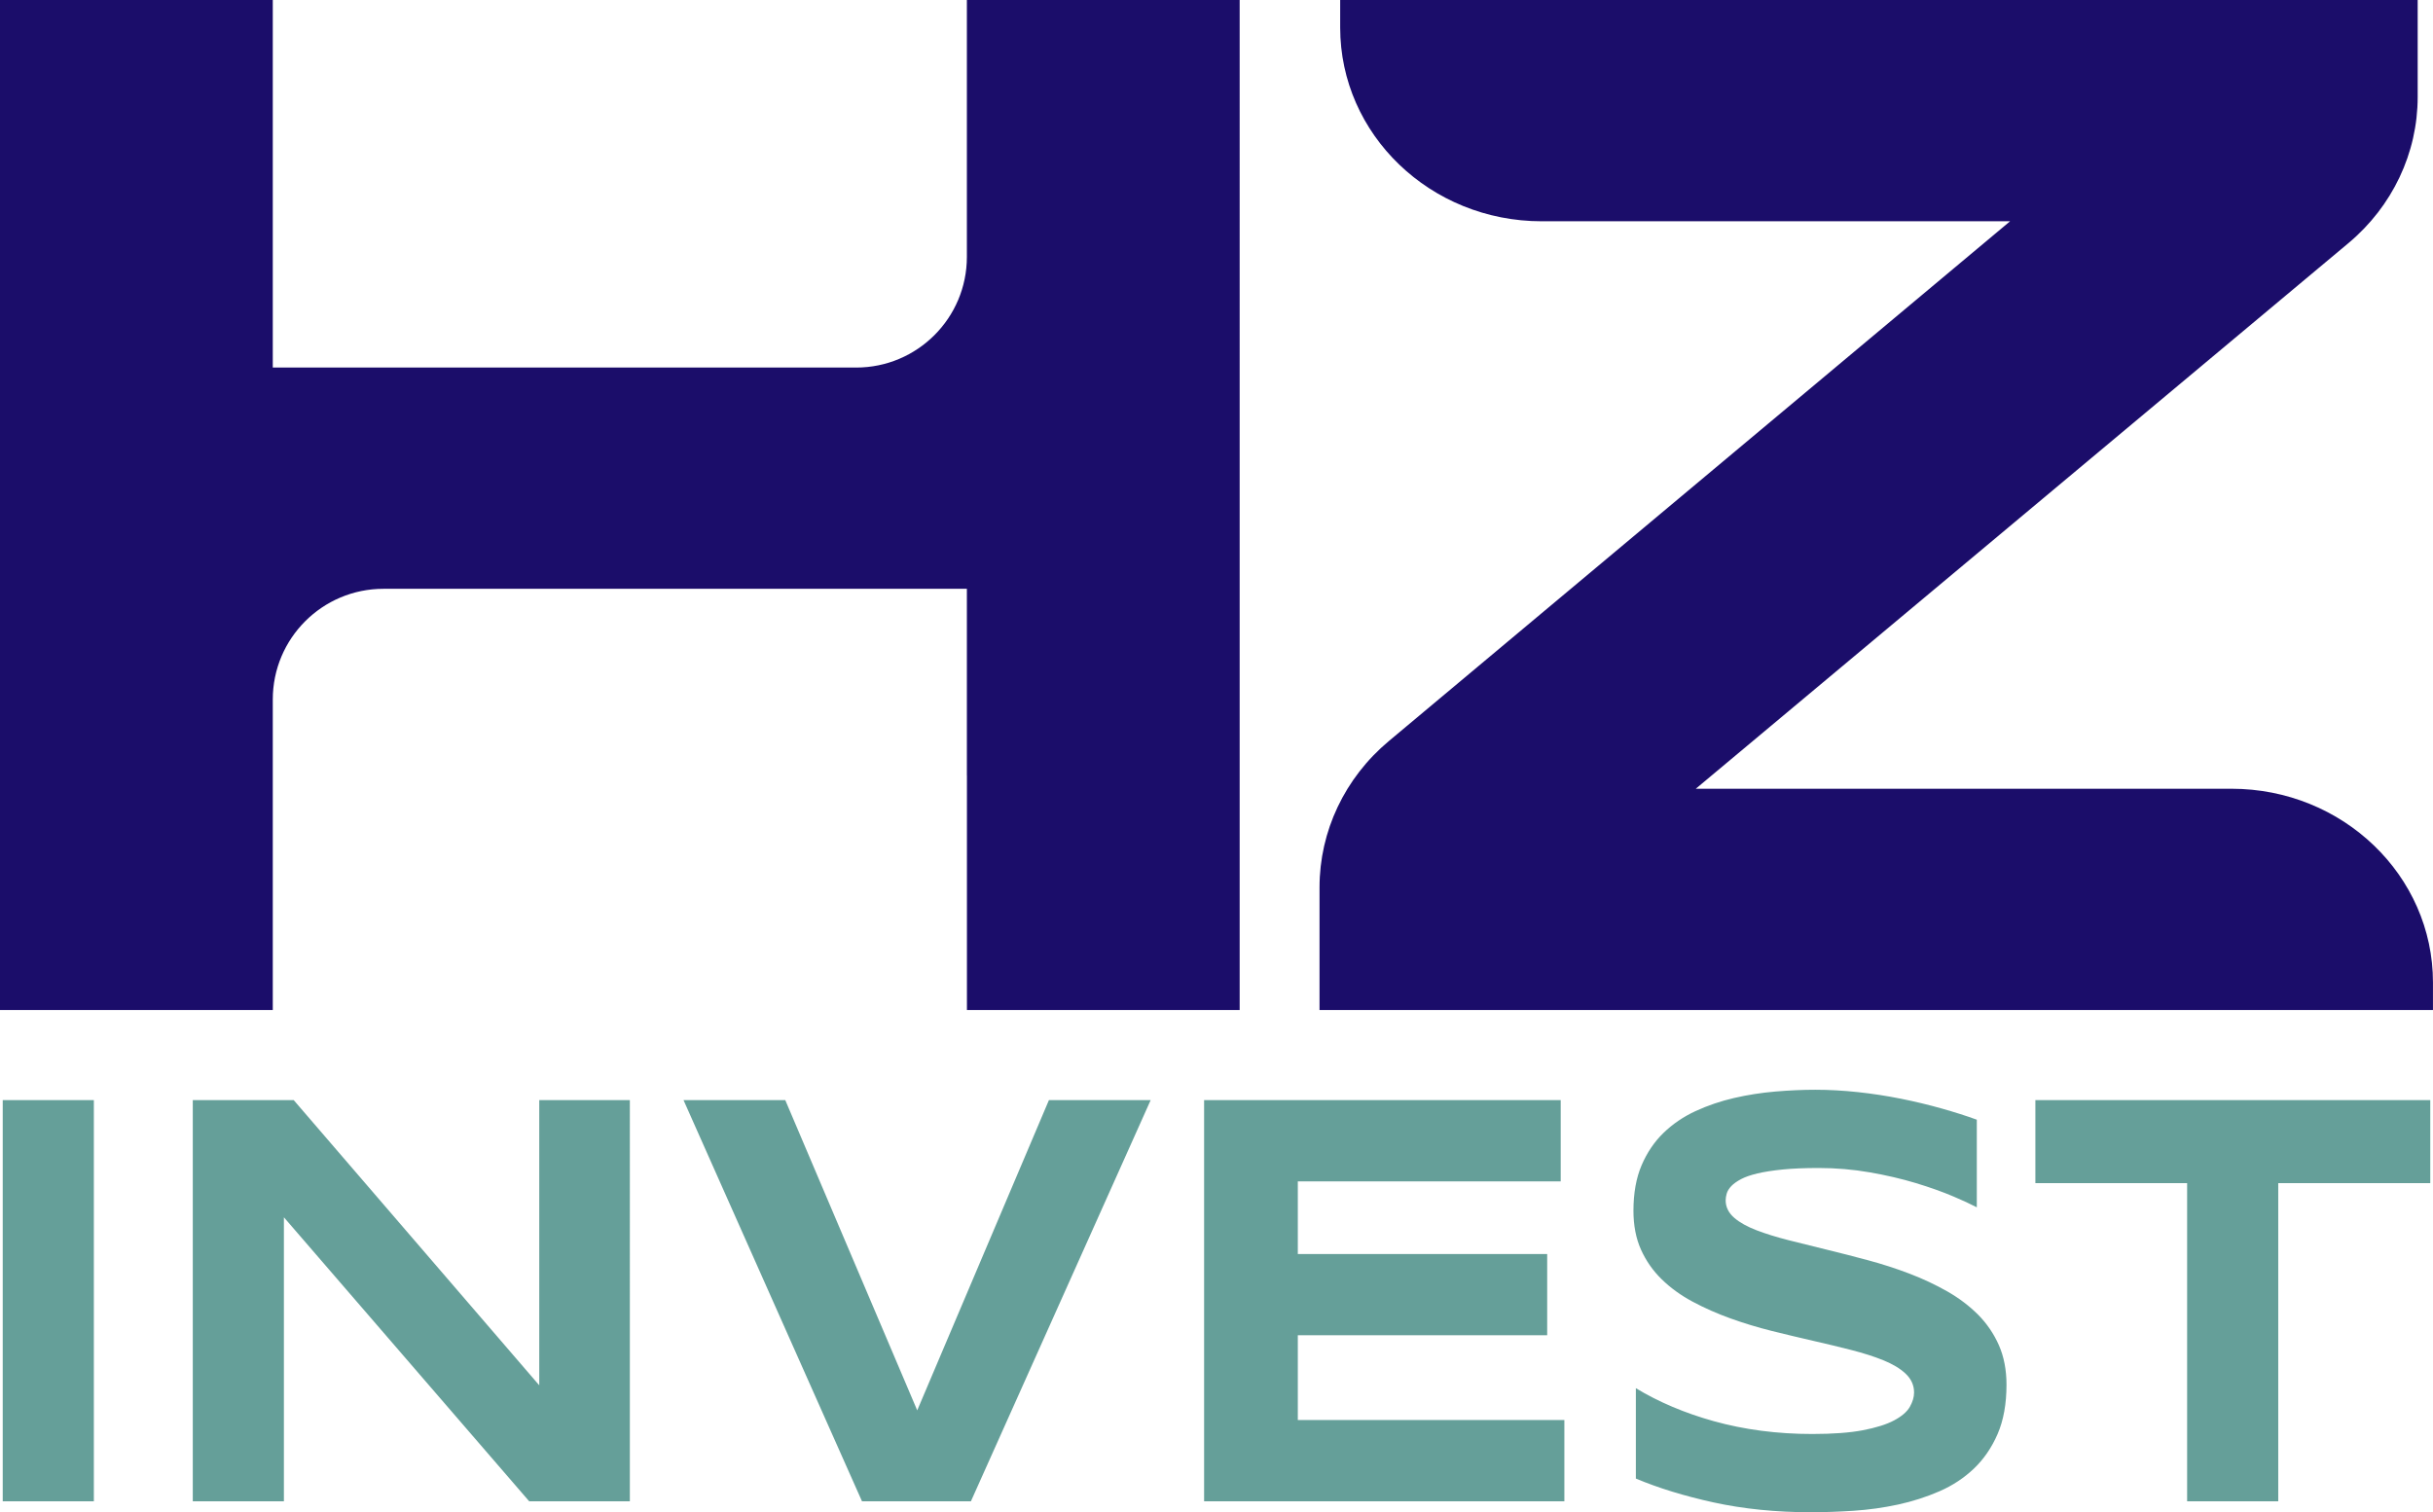
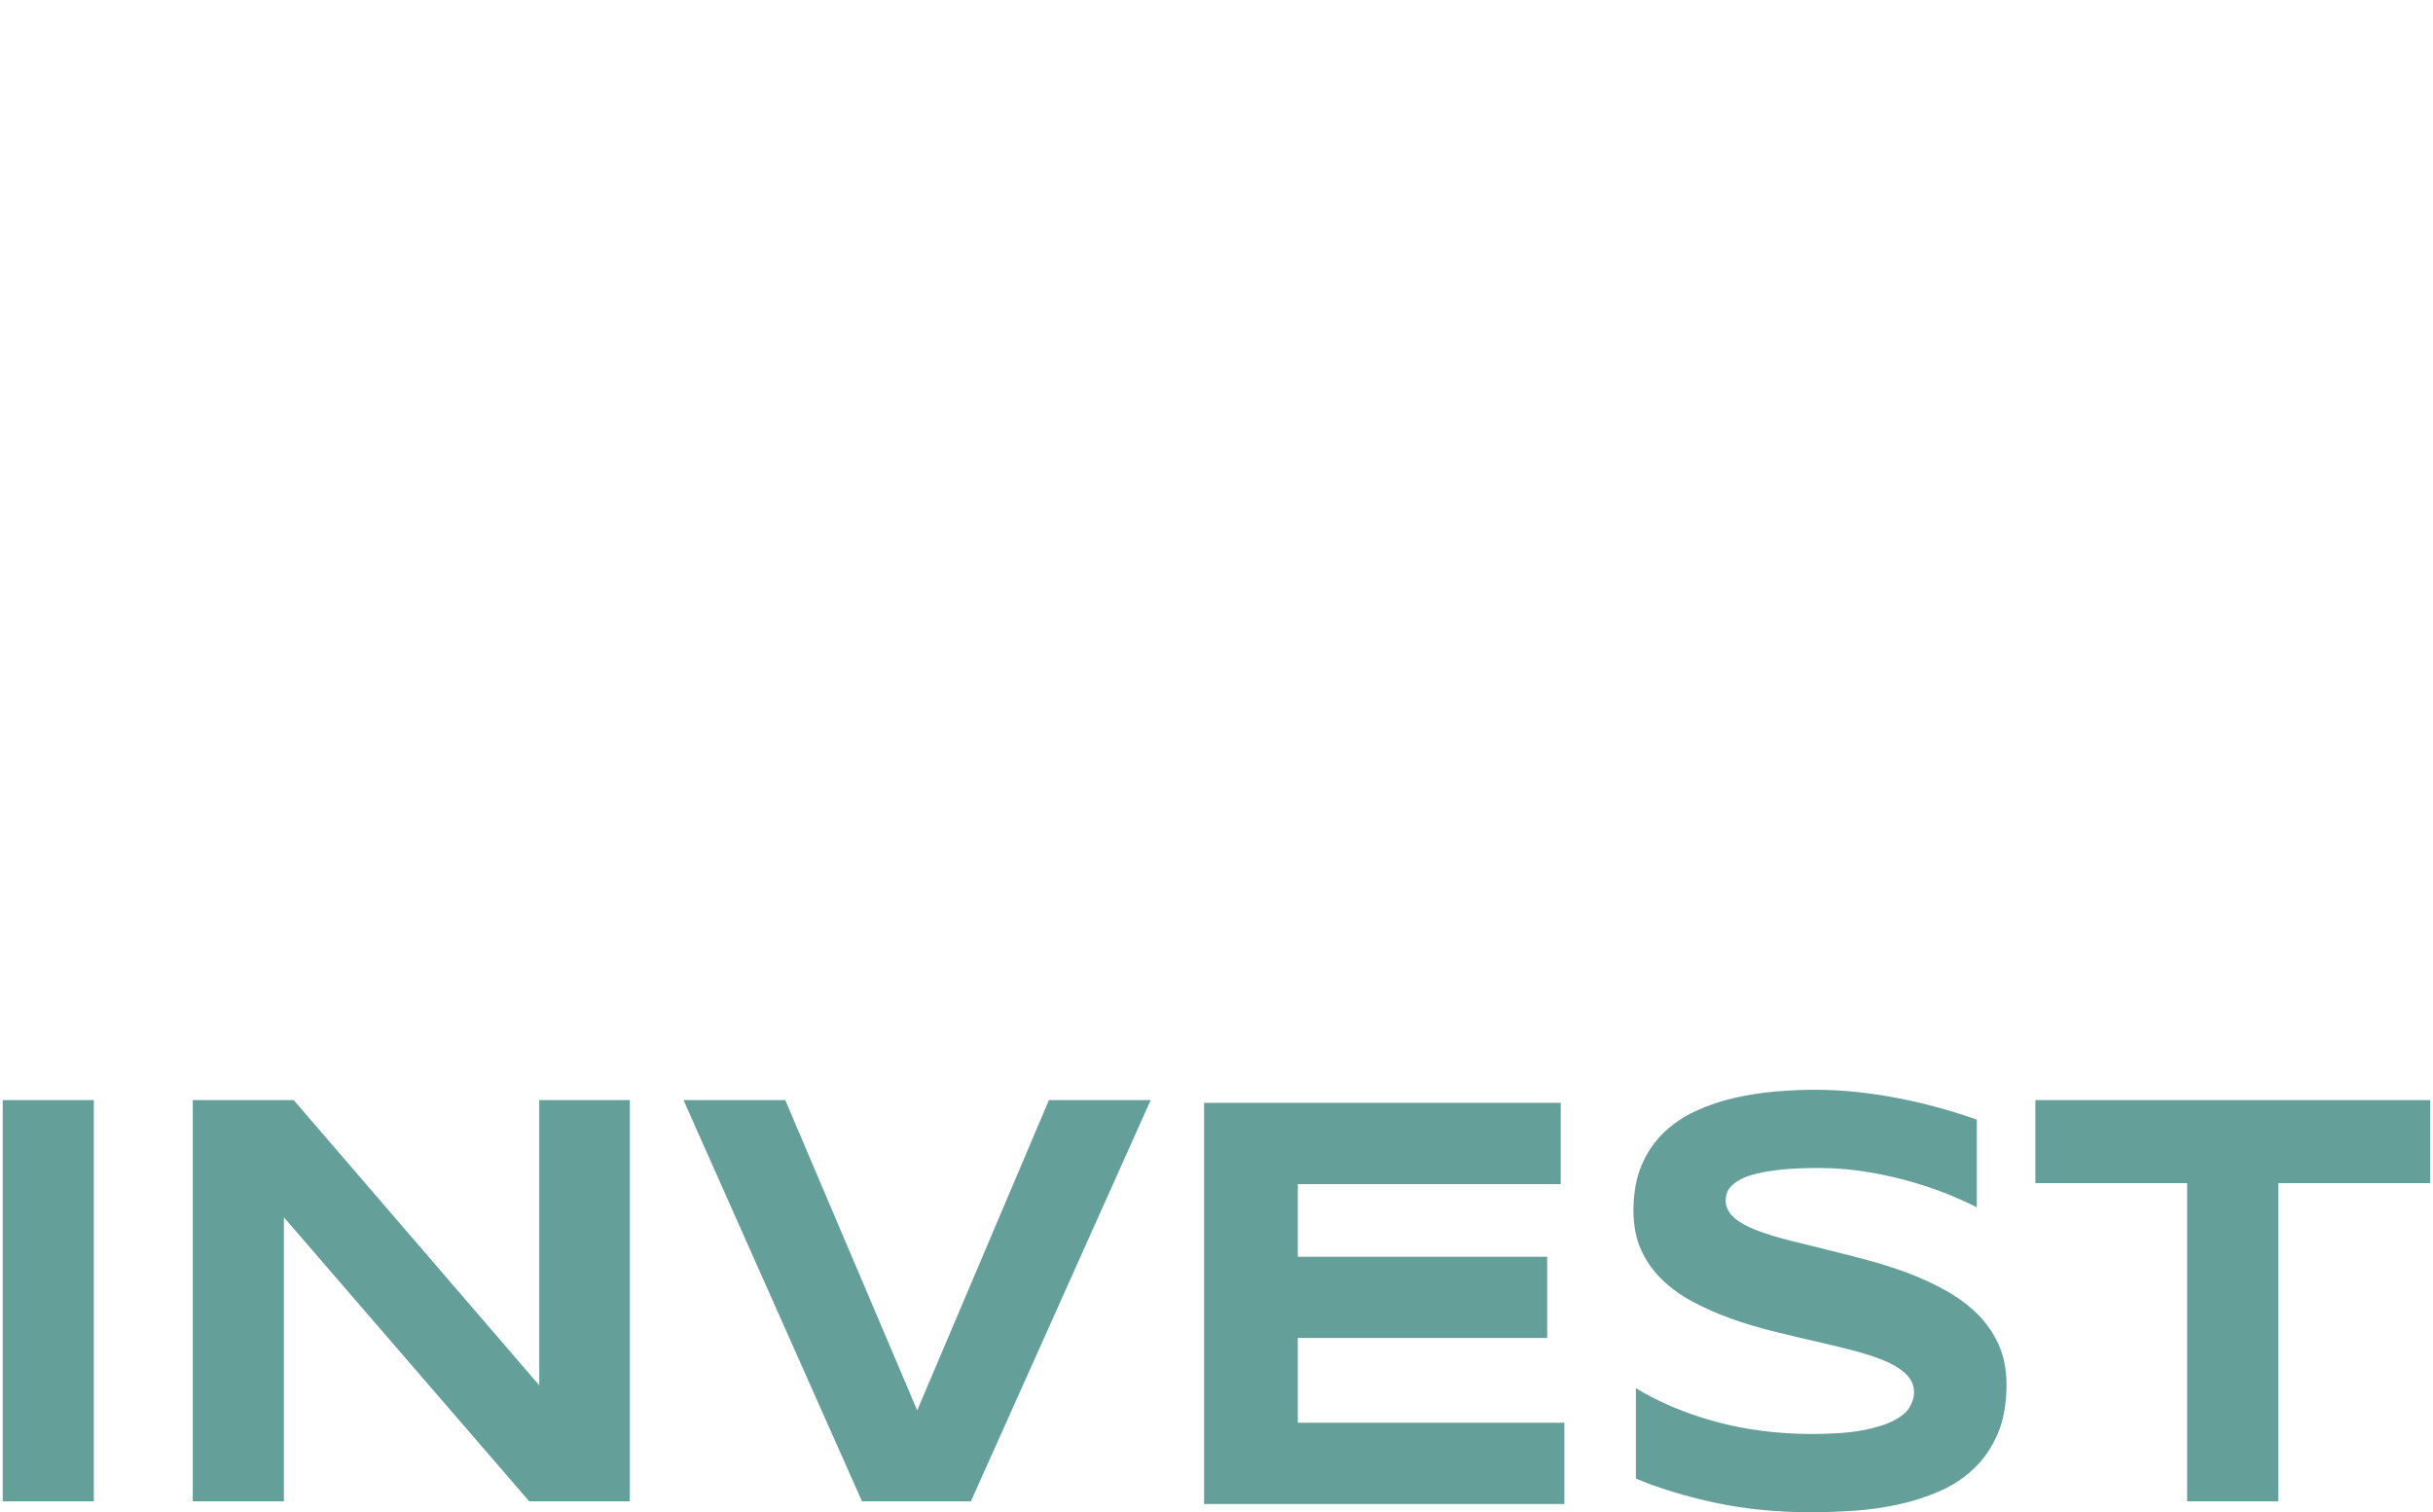
<svg xmlns="http://www.w3.org/2000/svg" data-name="Camada 1" viewBox="0 0 890.76 553.78">
-   <path fill="#1b0d6a" d="M353.99 0v94.06c0 22.39-18.15 40.54-40.54 40.54H99.87V0H0v369.87h99.87V256.16c0-22.39 18.15-40.54 40.54-40.54h213.58v68.17c0 .14.01.28.02.42v85.65h99.85V0h-99.87zM483.1 324.91v44.96h407.65v-10.09c0-39.18-33.03-70.94-73.78-70.94H620.85l238.94-199.8c16.11-13.47 25.36-33 25.36-53.53V0H490.66v10.09c0 39.18 33.03 70.94 73.78 70.94h171.48L508.44 271.41c-16.1 13.47-25.34 32.99-25.34 53.51z" />
-   <path fill="#659f99" d="M1 402.86h33.36v146.91H1zm192.74 146.91h36.86V402.86h-33.17V507.3l-1.76-2.04-88.14-102.4H70.58v146.91h33.36V445.78l1.76 2.03 88.04 101.96zm190.29-146.91-47.3 111.45-.92 2.17-.92-2.17-47.39-111.45h-37.25l65.34 146.91h39.88l65.81-146.91h-37.25zm91.12 87.11v-1h91.3v-29.75h-91.3v-26.6h96.25v-29.76H440.84v146.91h131.9v-29.75h-97.59v-30.05zm187.95 63.81c4.9 0 10.15-.18 15.61-.54 5.42-.36 10.85-1.12 16.15-2.26 5.28-1.14 10.4-2.78 15.2-4.87 4.76-2.07 9.01-4.87 12.62-8.31 3.6-3.43 6.52-7.69 8.68-12.68 2.16-4.98 3.25-11.04 3.25-18.03 0-5.4-.93-10.26-2.77-14.44-1.85-4.2-4.41-7.96-7.61-11.19-3.23-3.24-7.04-6.12-11.32-8.56-4.31-2.45-8.96-4.64-13.82-6.49-4.87-1.86-9.97-3.51-15.15-4.9-5.2-1.4-10.32-2.71-15.22-3.9-4.93-1.19-9.63-2.36-13.97-3.47-4.4-1.12-8.32-2.34-11.64-3.61-3.39-1.3-6.12-2.81-8.11-4.51-2.13-1.82-3.21-3.99-3.21-6.45 0-.74.12-1.56.37-2.44.27-.95.84-1.89 1.72-2.81.84-.87 2.03-1.72 3.54-2.52 1.51-.8 3.49-1.49 6.05-2.1 2.47-.58 5.56-1.06 9.18-1.43 3.61-.36 8.02-.55 13.11-.55 6.38 0 12.69.53 18.75 1.59 6.05 1.05 11.73 2.37 16.89 3.93s9.84 3.23 13.92 4.97c3.31 1.41 6.14 2.72 8.42 3.91v-32.09c-3.91-1.42-8.2-2.78-12.76-4.07-4.82-1.36-9.88-2.58-15.03-3.61-5.15-1.03-10.46-1.85-15.78-2.42-5.32-.57-10.56-.86-15.57-.86-4.59 0-9.5.22-14.59.65-5.07.43-10.15 1.22-15.11 2.36-4.93 1.14-9.69 2.75-14.15 4.81-4.42 2.04-8.37 4.73-11.73 7.99-3.35 3.25-6.05 7.25-8.02 11.87-1.97 4.62-2.97 10.21-2.97 16.62 0 5.39.93 10.2 2.77 14.27 1.85 4.1 4.4 7.75 7.6 10.86 3.22 3.14 7.02 5.89 11.31 8.18 4.32 2.32 8.98 4.37 13.83 6.12 4.86 1.75 9.94 3.29 15.1 4.58 5.18 1.29 10.29 2.51 15.18 3.63 4.96 1.13 9.66 2.26 13.99 3.37 4.41 1.13 8.33 2.38 11.66 3.73 3.4 1.38 6.14 3.01 8.12 4.85 2.11 1.96 3.18 4.3 3.18 6.97 0 1.69-.53 3.46-1.56 5.27-1.04 1.82-3.01 3.5-5.83 4.99-2.74 1.45-6.57 2.65-11.38 3.57-4.77.91-11 1.37-18.53 1.37-12.74 0-24.87-1.58-36.05-4.7-10.54-2.94-20.13-6.99-28.51-12.07v33.09c8.21 3.46 17.77 6.4 28.42 8.73 10.9 2.39 22.93 3.61 35.76 3.61zm226.66-120.51v-30.41H745.18v30.41h55.56v116.5h33.36v-116.5h55.66z" />
+   <path fill="#659f99" d="M1 402.86h33.36v146.91H1zm192.74 146.91h36.86V402.86h-33.17V507.3l-1.76-2.04-88.14-102.4H70.58v146.91h33.36V445.78l1.76 2.03 88.04 101.96zm190.29-146.91-47.3 111.45-.92 2.17-.92-2.17-47.39-111.45h-37.25l65.34 146.91h39.88l65.81-146.91h-37.25zm91.12 87.11h91.3v-29.75h-91.3v-26.6h96.25v-29.76H440.84v146.91h131.9v-29.75h-97.59v-30.05zm187.95 63.81c4.9 0 10.15-.18 15.61-.54 5.42-.36 10.85-1.12 16.15-2.26 5.28-1.14 10.4-2.78 15.2-4.87 4.76-2.07 9.01-4.87 12.62-8.31 3.6-3.43 6.52-7.69 8.68-12.68 2.16-4.98 3.25-11.04 3.25-18.03 0-5.4-.93-10.26-2.77-14.44-1.85-4.2-4.41-7.96-7.61-11.19-3.23-3.24-7.04-6.12-11.32-8.56-4.31-2.45-8.96-4.64-13.82-6.49-4.87-1.86-9.97-3.51-15.15-4.9-5.2-1.4-10.32-2.71-15.22-3.9-4.93-1.19-9.63-2.36-13.97-3.47-4.4-1.12-8.32-2.34-11.64-3.61-3.39-1.3-6.12-2.81-8.11-4.51-2.13-1.82-3.21-3.99-3.21-6.45 0-.74.12-1.56.37-2.44.27-.95.84-1.89 1.72-2.81.84-.87 2.03-1.72 3.54-2.52 1.51-.8 3.49-1.49 6.05-2.1 2.47-.58 5.56-1.06 9.18-1.43 3.61-.36 8.02-.55 13.11-.55 6.38 0 12.69.53 18.75 1.59 6.05 1.05 11.73 2.37 16.89 3.93s9.84 3.23 13.92 4.97c3.31 1.41 6.14 2.72 8.42 3.91v-32.09c-3.91-1.42-8.2-2.78-12.76-4.07-4.82-1.36-9.88-2.58-15.03-3.61-5.15-1.03-10.46-1.85-15.78-2.42-5.32-.57-10.56-.86-15.57-.86-4.59 0-9.5.22-14.59.65-5.07.43-10.15 1.22-15.11 2.36-4.93 1.14-9.69 2.75-14.15 4.81-4.42 2.04-8.37 4.73-11.73 7.99-3.35 3.25-6.05 7.25-8.02 11.87-1.97 4.62-2.97 10.21-2.97 16.62 0 5.39.93 10.2 2.77 14.27 1.85 4.1 4.4 7.75 7.6 10.86 3.22 3.14 7.02 5.89 11.31 8.18 4.32 2.32 8.98 4.37 13.83 6.12 4.86 1.75 9.94 3.29 15.1 4.58 5.18 1.29 10.29 2.51 15.18 3.63 4.96 1.13 9.66 2.26 13.99 3.37 4.41 1.13 8.33 2.38 11.66 3.73 3.4 1.38 6.14 3.01 8.12 4.85 2.11 1.96 3.18 4.3 3.18 6.97 0 1.69-.53 3.46-1.56 5.27-1.04 1.82-3.01 3.5-5.83 4.99-2.74 1.45-6.57 2.65-11.38 3.57-4.77.91-11 1.37-18.53 1.37-12.74 0-24.87-1.58-36.05-4.7-10.54-2.94-20.13-6.99-28.51-12.07v33.09c8.21 3.46 17.77 6.4 28.42 8.73 10.9 2.39 22.93 3.61 35.76 3.61zm226.66-120.51v-30.41H745.18v30.41h55.56v116.5h33.36v-116.5h55.66z" />
</svg>